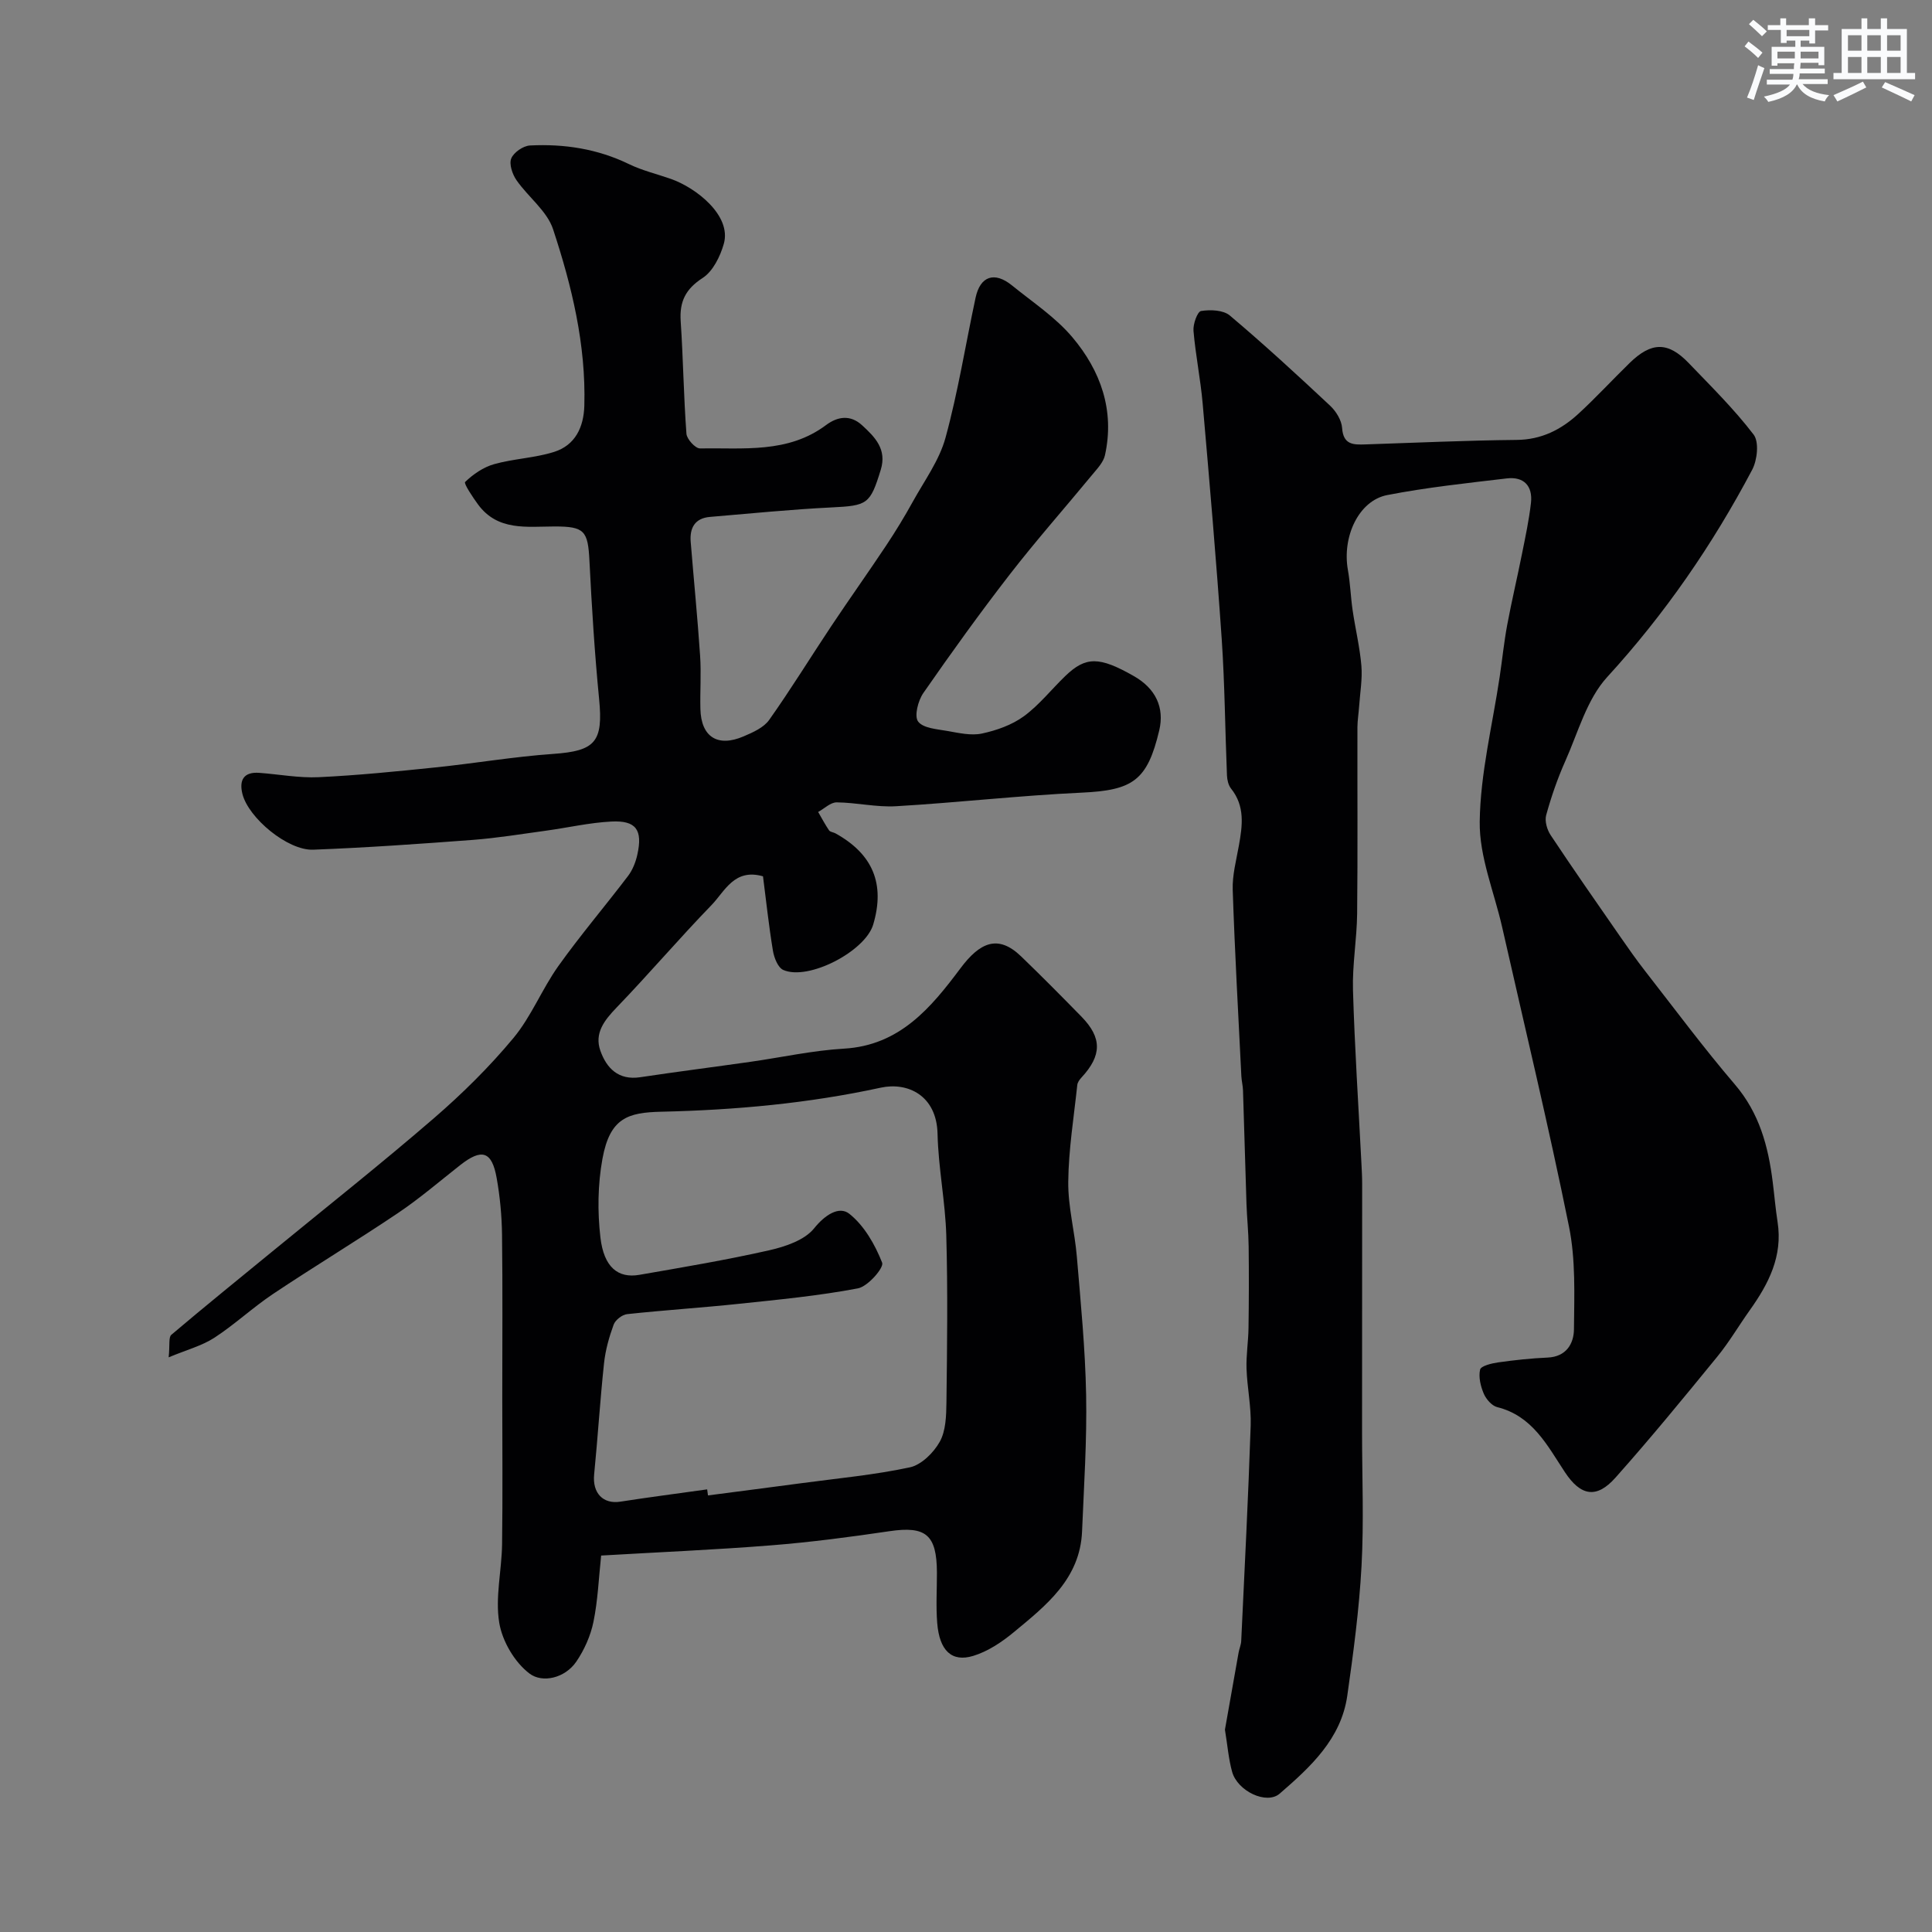
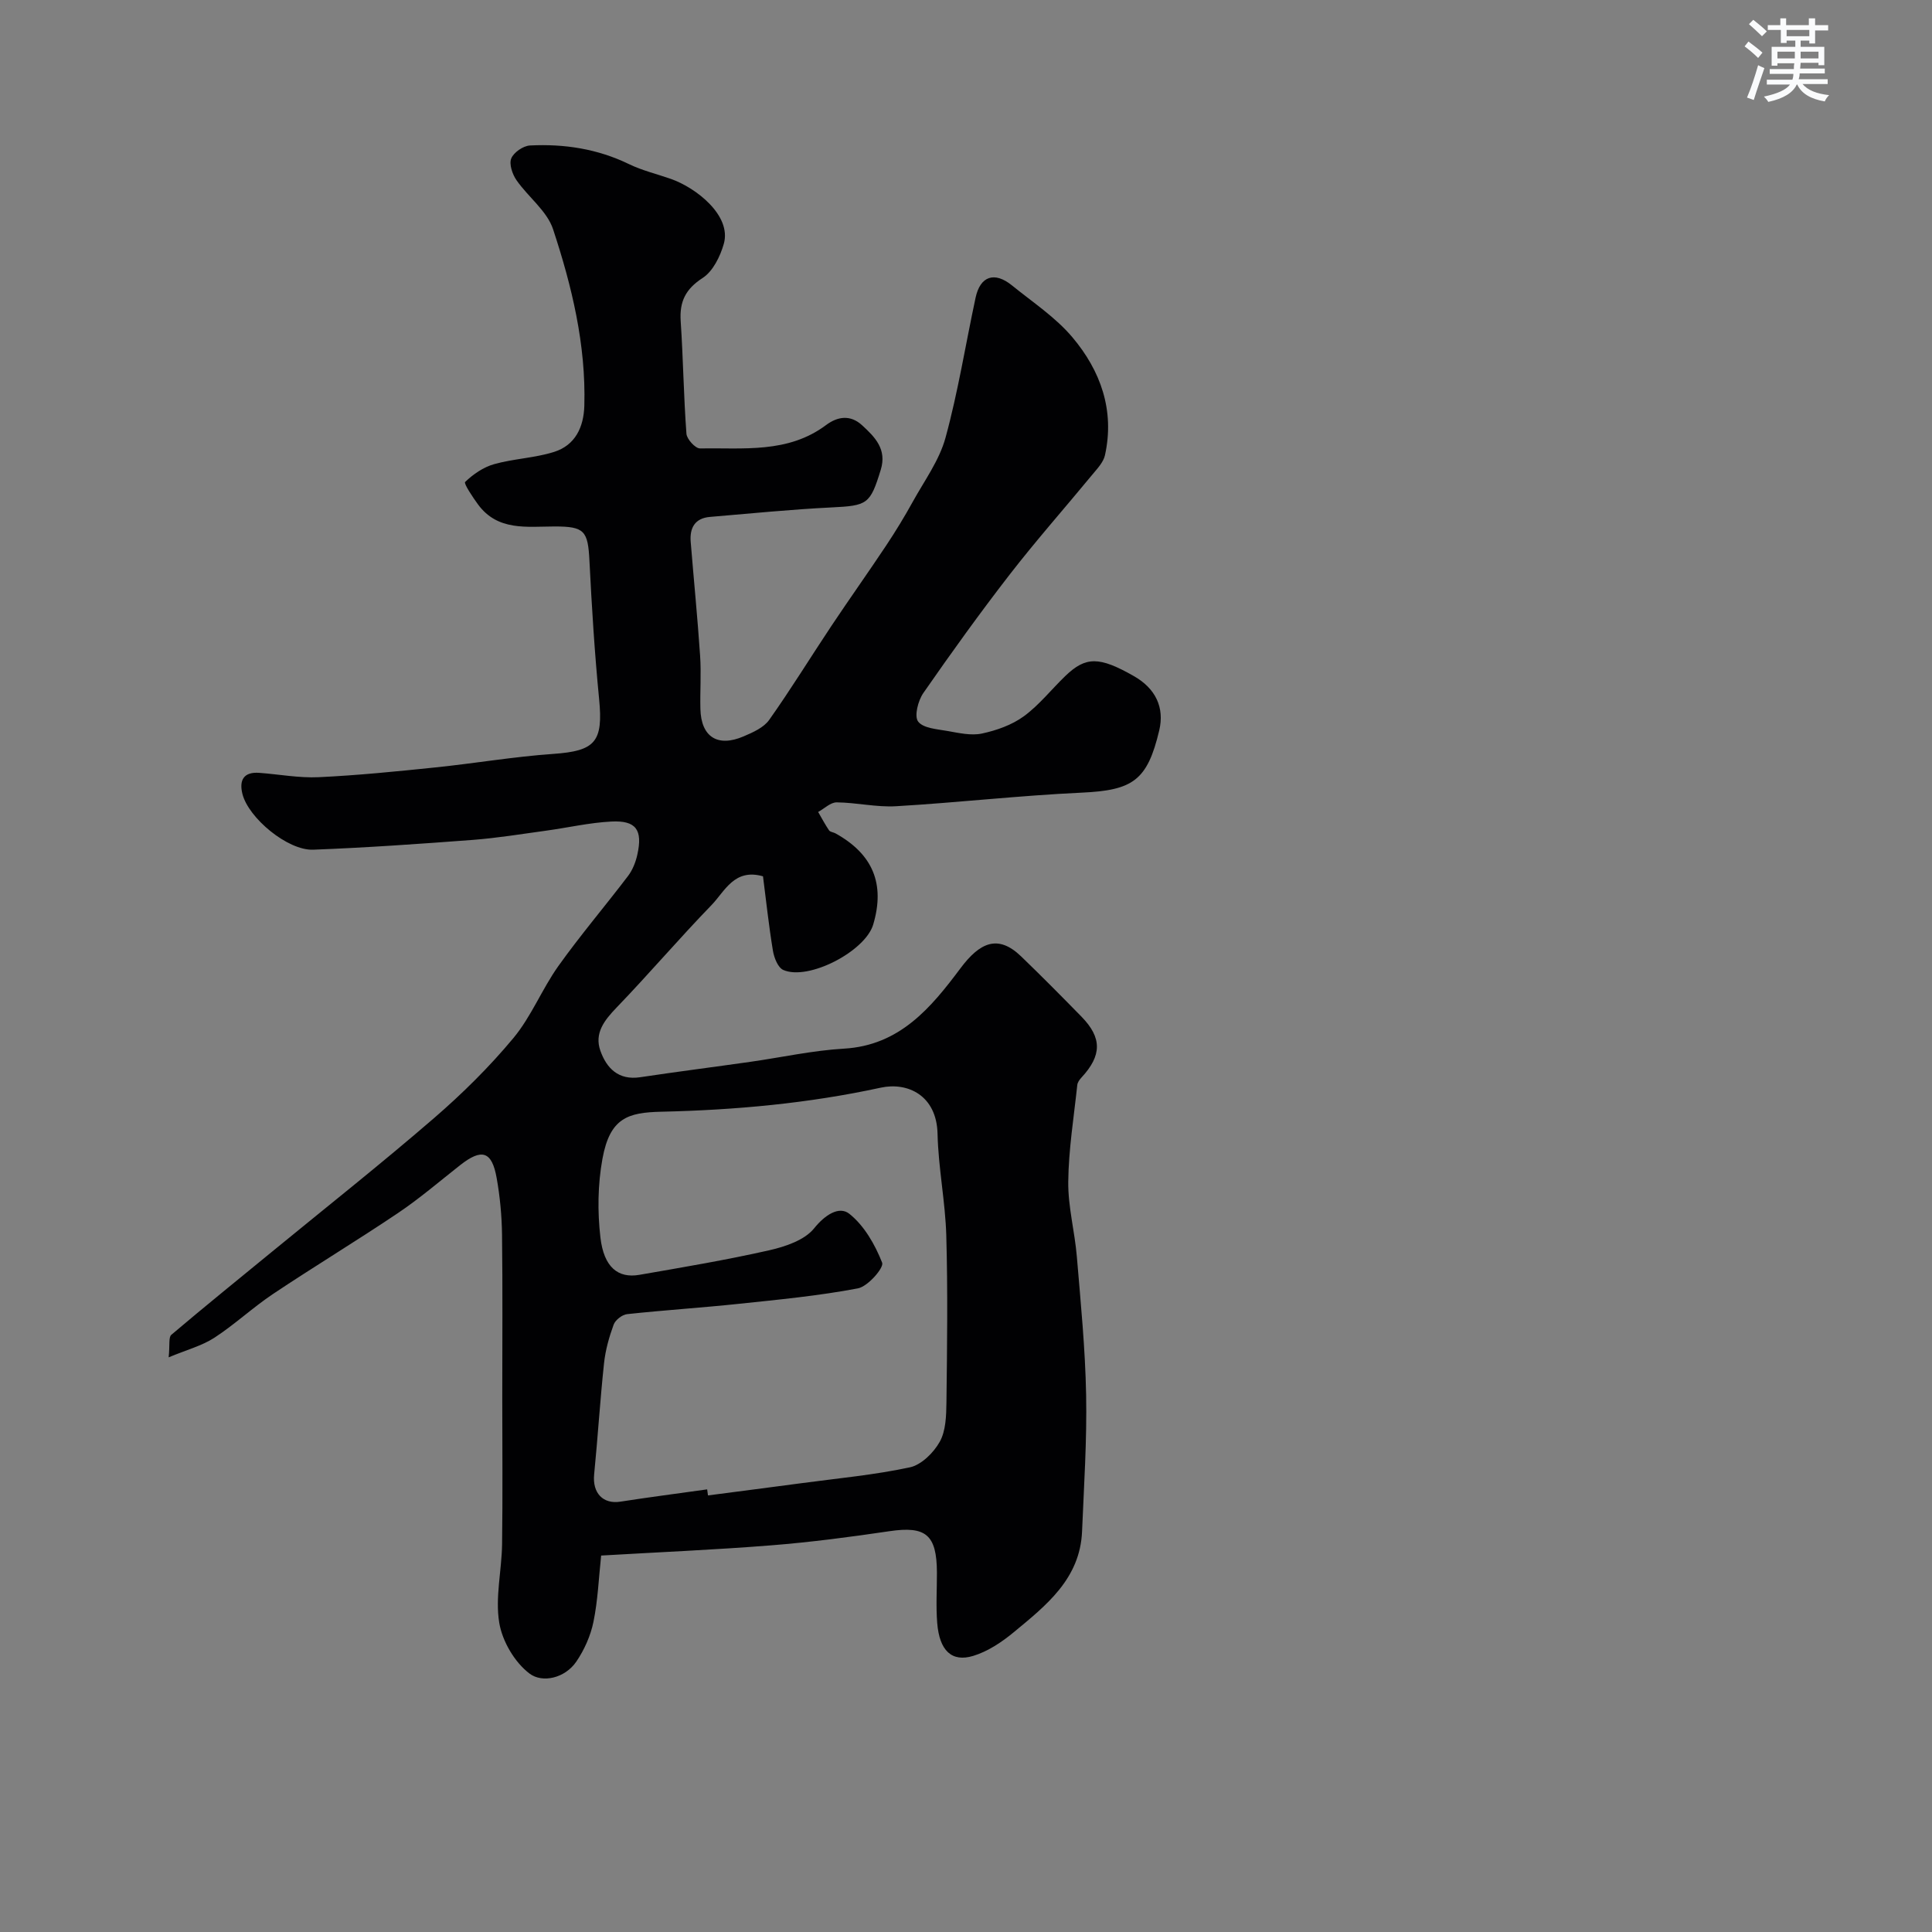
<svg xmlns="http://www.w3.org/2000/svg" enable-background="new 0 0 400 400" viewBox="0 0 400 400">
  <rect x="0" y="0" width="400" height="400" fill="#808080" stroke="none" />
  <path d="m34.92 281.02c.27-2.57-.05-4.16.56-4.67 6.9-5.85 13.94-11.54 20.94-17.28 11.16-9.15 22.49-18.12 33.41-27.55 5.89-5.09 11.5-10.63 16.47-16.61 3.71-4.46 5.91-10.14 9.31-14.91 4.56-6.39 9.67-12.39 14.42-18.64.94-1.24 1.58-2.86 1.92-4.4 1.15-5.13-.24-7.13-5.36-6.87-4.55.23-9.05 1.28-13.58 1.9-5.03.69-10.05 1.51-15.1 1.9-11.01.83-22.04 1.61-33.07 2.03-5.27.2-13.4-6.56-14.65-11.55-.71-2.85.26-4.6 3.49-4.36 4.1.3 8.22 1.09 12.29.9 8.06-.38 16.11-1.19 24.14-2.02 8.15-.84 16.25-2.23 24.41-2.8 8.74-.61 10.39-2.48 9.52-11.36-.93-9.51-1.52-19.05-2-28.6-.31-6.23-1.01-7.14-7.24-7.13-5.72.01-11.75.99-15.83-4.56-1.1-1.5-2.99-4.34-2.67-4.65 1.66-1.61 3.79-3.07 6-3.69 4.05-1.14 8.4-1.27 12.4-2.53 4.39-1.38 6.16-5.12 6.28-9.59.35-12.61-2.58-24.72-6.47-36.51-1.25-3.8-5.16-6.68-7.58-10.17-.85-1.23-1.56-3.32-1.08-4.5.51-1.25 2.48-2.61 3.88-2.68 7.11-.36 14 .7 20.52 3.87 2.74 1.33 5.78 2.04 8.67 3.06 5.17 1.81 12.59 7.57 10.94 13.42-.74 2.61-2.25 5.69-4.37 7.07-3.57 2.31-4.83 4.91-4.56 8.97.52 7.75.61 15.54 1.19 23.29.08 1.12 1.85 3.06 2.81 3.04 8.94-.15 18.19 1.08 26.09-4.83 2.42-1.81 5.05-2.18 7.46.03 2.67 2.45 5.18 4.97 3.87 9.23-2.2 7.16-2.75 7.42-10.25 7.79-8.38.41-16.74 1.26-25.1 1.96-3.12.26-4.23 2.26-4 5.15.64 7.87 1.42 15.73 1.95 23.6.25 3.65-.03 7.33.06 11 .14 5.79 3.55 8 8.94 5.69 1.92-.82 4.17-1.81 5.3-3.41 4.5-6.35 8.57-12.99 12.89-19.47 3.72-5.58 7.61-11.04 11.32-16.62 1.96-2.95 3.81-5.98 5.52-9.08 2.41-4.36 5.5-8.57 6.78-13.26 2.6-9.51 4.15-19.31 6.22-28.97.96-4.5 3.92-5.5 7.55-2.55 4.27 3.47 9 6.58 12.49 10.72 5.85 6.93 8.8 15.15 6.75 24.43-.33 1.48-1.62 2.81-2.65 4.06-5.68 6.89-11.61 13.59-17.08 20.65-6.19 7.99-12.1 16.21-17.87 24.52-1.1 1.58-1.92 4.8-1.08 5.91 1.05 1.39 3.92 1.57 6.06 1.95 2.36.41 4.9 1.01 7.15.53 3.03-.65 6.21-1.77 8.68-3.58 3.19-2.33 5.71-5.57 8.59-8.34 4.24-4.08 7.04-4.04 14.17.02 4.54 2.58 6.38 6.53 5.27 11.24-2.47 10.42-5.47 12.41-16.07 12.9-12.82.59-25.59 2.06-38.41 2.81-4.07.24-8.19-.76-12.3-.8-1.27-.01-2.56 1.29-3.84 1.99.74 1.28 1.43 2.59 2.26 3.81.23.34.89.38 1.31.61 7.76 4.29 10.32 10.48 7.83 18.88-1.64 5.55-13.42 11.69-18.62 9.41-1.1-.48-1.9-2.52-2.14-3.96-.85-5.13-1.4-10.3-2.06-15.43-5.97-1.7-7.91 3.13-10.66 5.96-6.71 6.92-12.97 14.28-19.66 21.22-2.54 2.64-4.63 5.31-3.35 8.93 1.28 3.61 3.73 6.16 8.23 5.49 7.6-1.14 15.22-2.11 22.82-3.19 6.46-.92 12.89-2.35 19.39-2.73 11.57-.67 18.03-8.51 24.11-16.63 4.03-5.4 7.79-7.06 12.54-2.49 4.25 4.09 8.4 8.29 12.53 12.51 4.27 4.38 4.22 8.02-.01 12.59-.4.43-.82 1.01-.87 1.55-.71 6.67-1.8 13.34-1.87 20.03-.06 5.16 1.35 10.32 1.78 15.51.8 9.52 1.74 19.06 1.92 28.6.18 9.42-.45 18.85-.84 28.27-.41 9.84-7.45 15.35-14.16 20.9-2.47 2.04-5.34 3.96-8.36 4.88-4.48 1.37-7.01-1.1-7.47-6.8-.28-3.48-.05-7-.06-10.49-.04-7.83-2.32-9.63-9.84-8.52-8.1 1.2-16.24 2.27-24.4 2.92-11.67.93-23.37 1.42-35.28 2.12-.5 4.69-.68 9.28-1.59 13.72-.59 2.88-1.89 5.8-3.55 8.24-2.35 3.44-7.02 4.49-9.68 2.48-3.08-2.32-5.65-6.7-6.28-10.54-.86-5.23.51-10.79.59-16.21.14-10.16.04-20.33.04-30.5 0-11.19.09-22.39-.05-33.58-.05-3.93-.42-7.9-1.11-11.77-.99-5.58-3.08-6.2-7.6-2.64-4.24 3.34-8.35 6.87-12.82 9.88-8.53 5.74-17.33 11.05-25.88 16.76-4.2 2.81-7.94 6.33-12.17 9.08-2.55 1.65-5.66 2.47-9.44 4.04zm111.49 27.34c.06.42.11.83.17 1.25 6.5-.85 12.99-1.68 19.49-2.55 7.45-1 14.97-1.69 22.29-3.26 2.39-.51 4.93-3.02 6.2-5.29s1.35-5.37 1.39-8.11c.14-11.52.29-23.05-.03-34.56-.2-7.04-1.65-14.04-1.81-21.08-.18-8.02-6.24-10.77-11.76-9.57-15.01 3.26-30.1 4.63-45.43 4.98-6.92.16-10.64 1.26-12.19 9.75-.97 5.3-1.04 10.93-.42 16.29.72 6.17 3.65 8.5 8.07 7.73 8.98-1.56 17.98-3.07 26.87-5.08 3.34-.76 7.32-2.09 9.3-4.54 2.27-2.83 5.2-4.68 7.29-3.02 3.08 2.44 5.33 6.38 6.8 10.13.41 1.04-2.96 4.92-5.01 5.31-8.16 1.55-16.47 2.34-24.74 3.21-7.67.81-15.38 1.3-23.06 2.13-1.02.11-2.43 1.21-2.78 2.17-.94 2.56-1.7 5.27-1.99 7.98-.82 7.67-1.29 15.37-2.05 23.04-.38 3.86 1.85 6.2 5.45 5.63 5.97-.93 11.96-1.7 17.95-2.54z" fill="#010103" />
-   <path d="m253.61 358.11c.89-5.05 1.85-10.51 2.83-15.97.14-.8.5-1.58.54-2.38.7-14.87 1.46-29.73 1.96-44.6.13-3.92-.73-7.86-.86-11.8-.09-2.79.37-5.6.41-8.4.08-5.62.1-11.24.03-16.85-.03-2.97-.35-5.93-.45-8.89-.26-7.82-.46-15.64-.72-23.47-.03-.98-.29-1.95-.34-2.94-.64-12.86-1.36-25.71-1.79-38.58-.1-3.04.74-6.14 1.28-9.18.74-4.12 1.29-8.15-1.63-11.79-.55-.69-.8-1.79-.84-2.71-.39-9.43-.45-18.88-1.09-28.29-1.12-16.25-2.52-32.48-3.94-48.7-.44-5.04-1.47-10.02-1.9-15.06-.12-1.39.81-3.99 1.57-4.11 1.92-.31 4.59-.21 5.95.93 7.11 6 13.97 12.31 20.77 18.68 1.23 1.15 2.37 3.01 2.48 4.62.24 3.51 2.37 3.47 4.83 3.39 10.43-.34 20.85-.83 31.28-.93 5.14-.04 9.21-2.11 12.78-5.38 3.68-3.38 7.07-7.07 10.65-10.56 4.49-4.38 7.93-4.43 12.19 0 4.63 4.82 9.43 9.55 13.47 14.84 1.16 1.52.76 5.26-.29 7.26-8.21 15.54-18.08 29.88-30.03 42.94-4.21 4.6-6.02 11.45-8.67 17.39-1.61 3.61-2.91 7.38-3.96 11.19-.34 1.23.18 3.04.94 4.17 4.69 7.06 9.54 14.01 14.38 20.98 1.67 2.41 3.36 4.82 5.17 7.14 6.14 7.87 12.1 15.9 18.59 23.49 5.06 5.92 6.9 12.79 7.82 20.17.35 2.76.58 5.54 1.01 8.3 1.1 7.06-1.86 12.79-5.76 18.26-2.27 3.19-4.26 6.6-6.73 9.62-6.91 8.46-13.83 16.91-21.09 25.06-3.92 4.4-7.2 3.79-10.47-1.18-3.65-5.53-6.7-11.62-14-13.44-1.11-.28-2.28-1.63-2.77-2.76-.66-1.54-1.13-3.47-.77-5.01.18-.76 2.38-1.3 3.73-1.49 3.4-.48 6.82-.85 10.25-1 3.87-.17 5.42-2.9 5.45-5.85.07-7.11.37-14.4-1.03-21.3-4.2-20.73-9.16-41.31-13.83-61.94-1.65-7.29-4.75-14.59-4.65-21.86.13-10.03 2.65-20.03 4.14-30.04.53-3.56.89-7.15 1.55-10.69.92-4.94 2.09-9.83 3.07-14.76.7-3.49 1.45-6.98 1.85-10.51.39-3.5-1.47-5.49-5-5.07-8.28.98-16.6 1.86-24.77 3.45-5.9 1.15-9.36 8.62-8.13 15.52.49 2.73.57 5.53.97 8.28.56 3.85 1.49 7.65 1.82 11.52.23 2.75-.27 5.56-.46 8.34-.1 1.48-.35 2.95-.36 4.43-.03 12.87.08 25.74-.06 38.6-.06 5.27-1.01 10.54-.86 15.79.35 11.91 1.13 23.81 1.74 35.72.08 1.49.16 2.99.16 4.48-.02 17.15-.02 34.32-.02 51.48 0 9.19.39 18.41-.11 27.58-.49 8.98-1.68 17.93-2.95 26.84-1.28 8.95-7.63 14.76-13.99 20.27-2.72 2.36-8.74-.52-9.85-4.51-.74-2.65-.95-5.45-1.49-8.73z" fill="#010103" />
  <g fill="#fafbfc">
    <path d="m361.2 9.6.8-1c.9.7 1.9 1.4 2.9 2.3l-.9 1.1c-1-1-2-1.8-2.8-2.4zm.5 10.6c.9-2.1 1.6-4.3 2.3-6.7.4.2.8.4 1.3.6-.7 2.1-1.5 4.3-2.2 6.6zm.4-15.2.9-.9c1 .8 2 1.6 2.8 2.4l-1 1c-.9-.9-1.8-1.7-2.7-2.5zm12.5-1.2h1.2v1.4h2.7v1.1h-2.7v2.7h-1.2v-.6h-1.8v1.3h4.9v3.8h-1.2v-.5h-3.7c0 .4-.1.9-.1 1.2h5.1v1h-5.2c0 .5-.1.9-.2 1.2h6v1h-5.2c1.1 1.3 2.9 2 5.5 2.3-.4.4-.7.8-.9 1.3-2.9-.5-4.8-1.6-5.7-3.5h-.1c-.8 1.7-2.7 2.9-5.9 3.6-.2-.4-.6-.8-.9-1.1 2.8-.6 4.6-1.4 5.4-2.5h-4.8v-1h5.3c.1-.3.2-.7.2-1.2h-4.9v-1h5c0-.4 0-.8.1-1.2h-3.5v.5h-1.2v-3.9h4.9v-1.3h-1.8v.5h-1.2v-2.7h-2.7v-1h2.6v-1.4h1.2v1.4h4.7v-1.4zm-6.6 8.3h3.6c0-.4 0-.9 0-1.4h-3.6zm1.9-4.6h4.7v-1.3h-4.7zm6.6 3.2h-3.7v1.4h3.7z" />
-     <path d="m385.3 3.8h1.3v2.2h2.8v-2.2h1.3v2.2h4.1v9.1h1.7v1.3h-16.9v-1.3h1.7v-9.1h4.1v-2.2zm.4 13.1.7 1.2c-1.8.9-3.8 1.9-6 2.9-.2-.4-.5-.8-.8-1.3 2.3-1 4.3-1.9 6.1-2.8zm-3.1-6.4h2.8v-3.2h-2.8zm0 4.6h2.8v-3.3h-2.8zm4-4.6h2.8v-3.2h-2.8zm0 4.6h2.8v-3.3h-2.8zm3.7 1.9c2.1.9 4.1 1.8 6.1 2.7l-.7 1.3c-2.2-1.1-4.2-2-6.1-2.9zm3.2-9.7h-2.8v3.2h2.8zm-2.8 7.8h2.8v-3.3h-2.8z" />
  </g>
</svg>